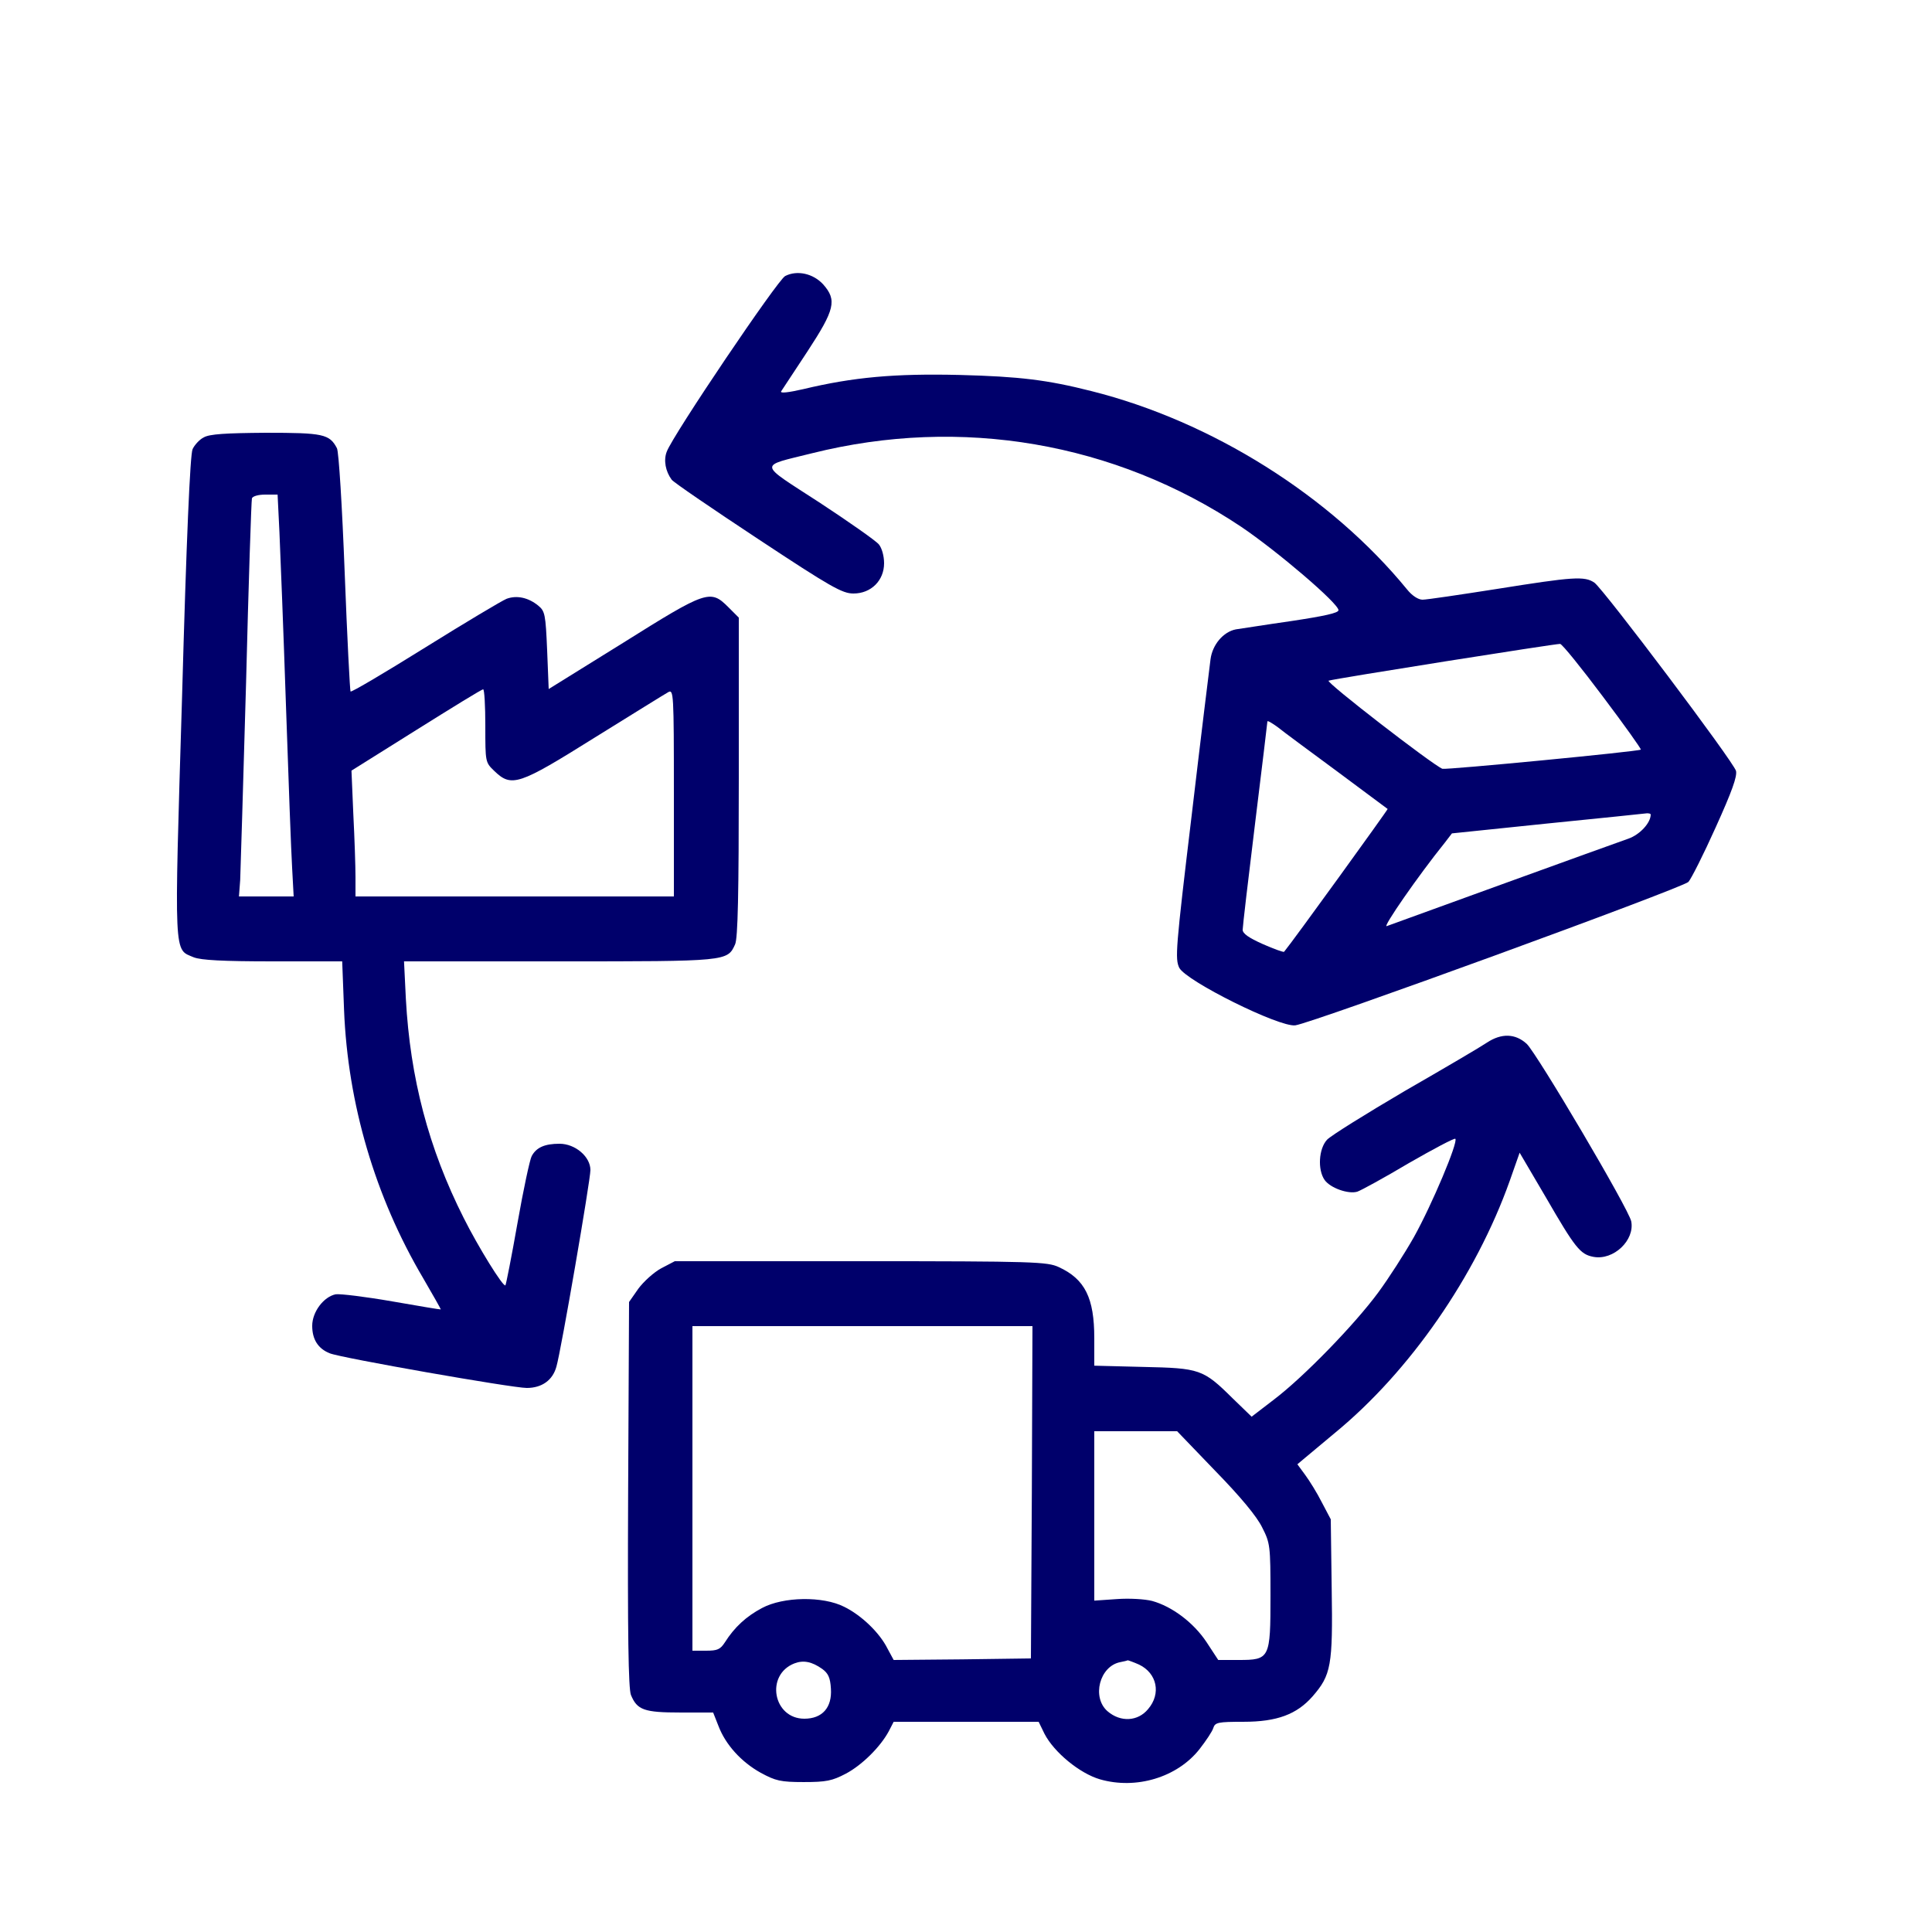
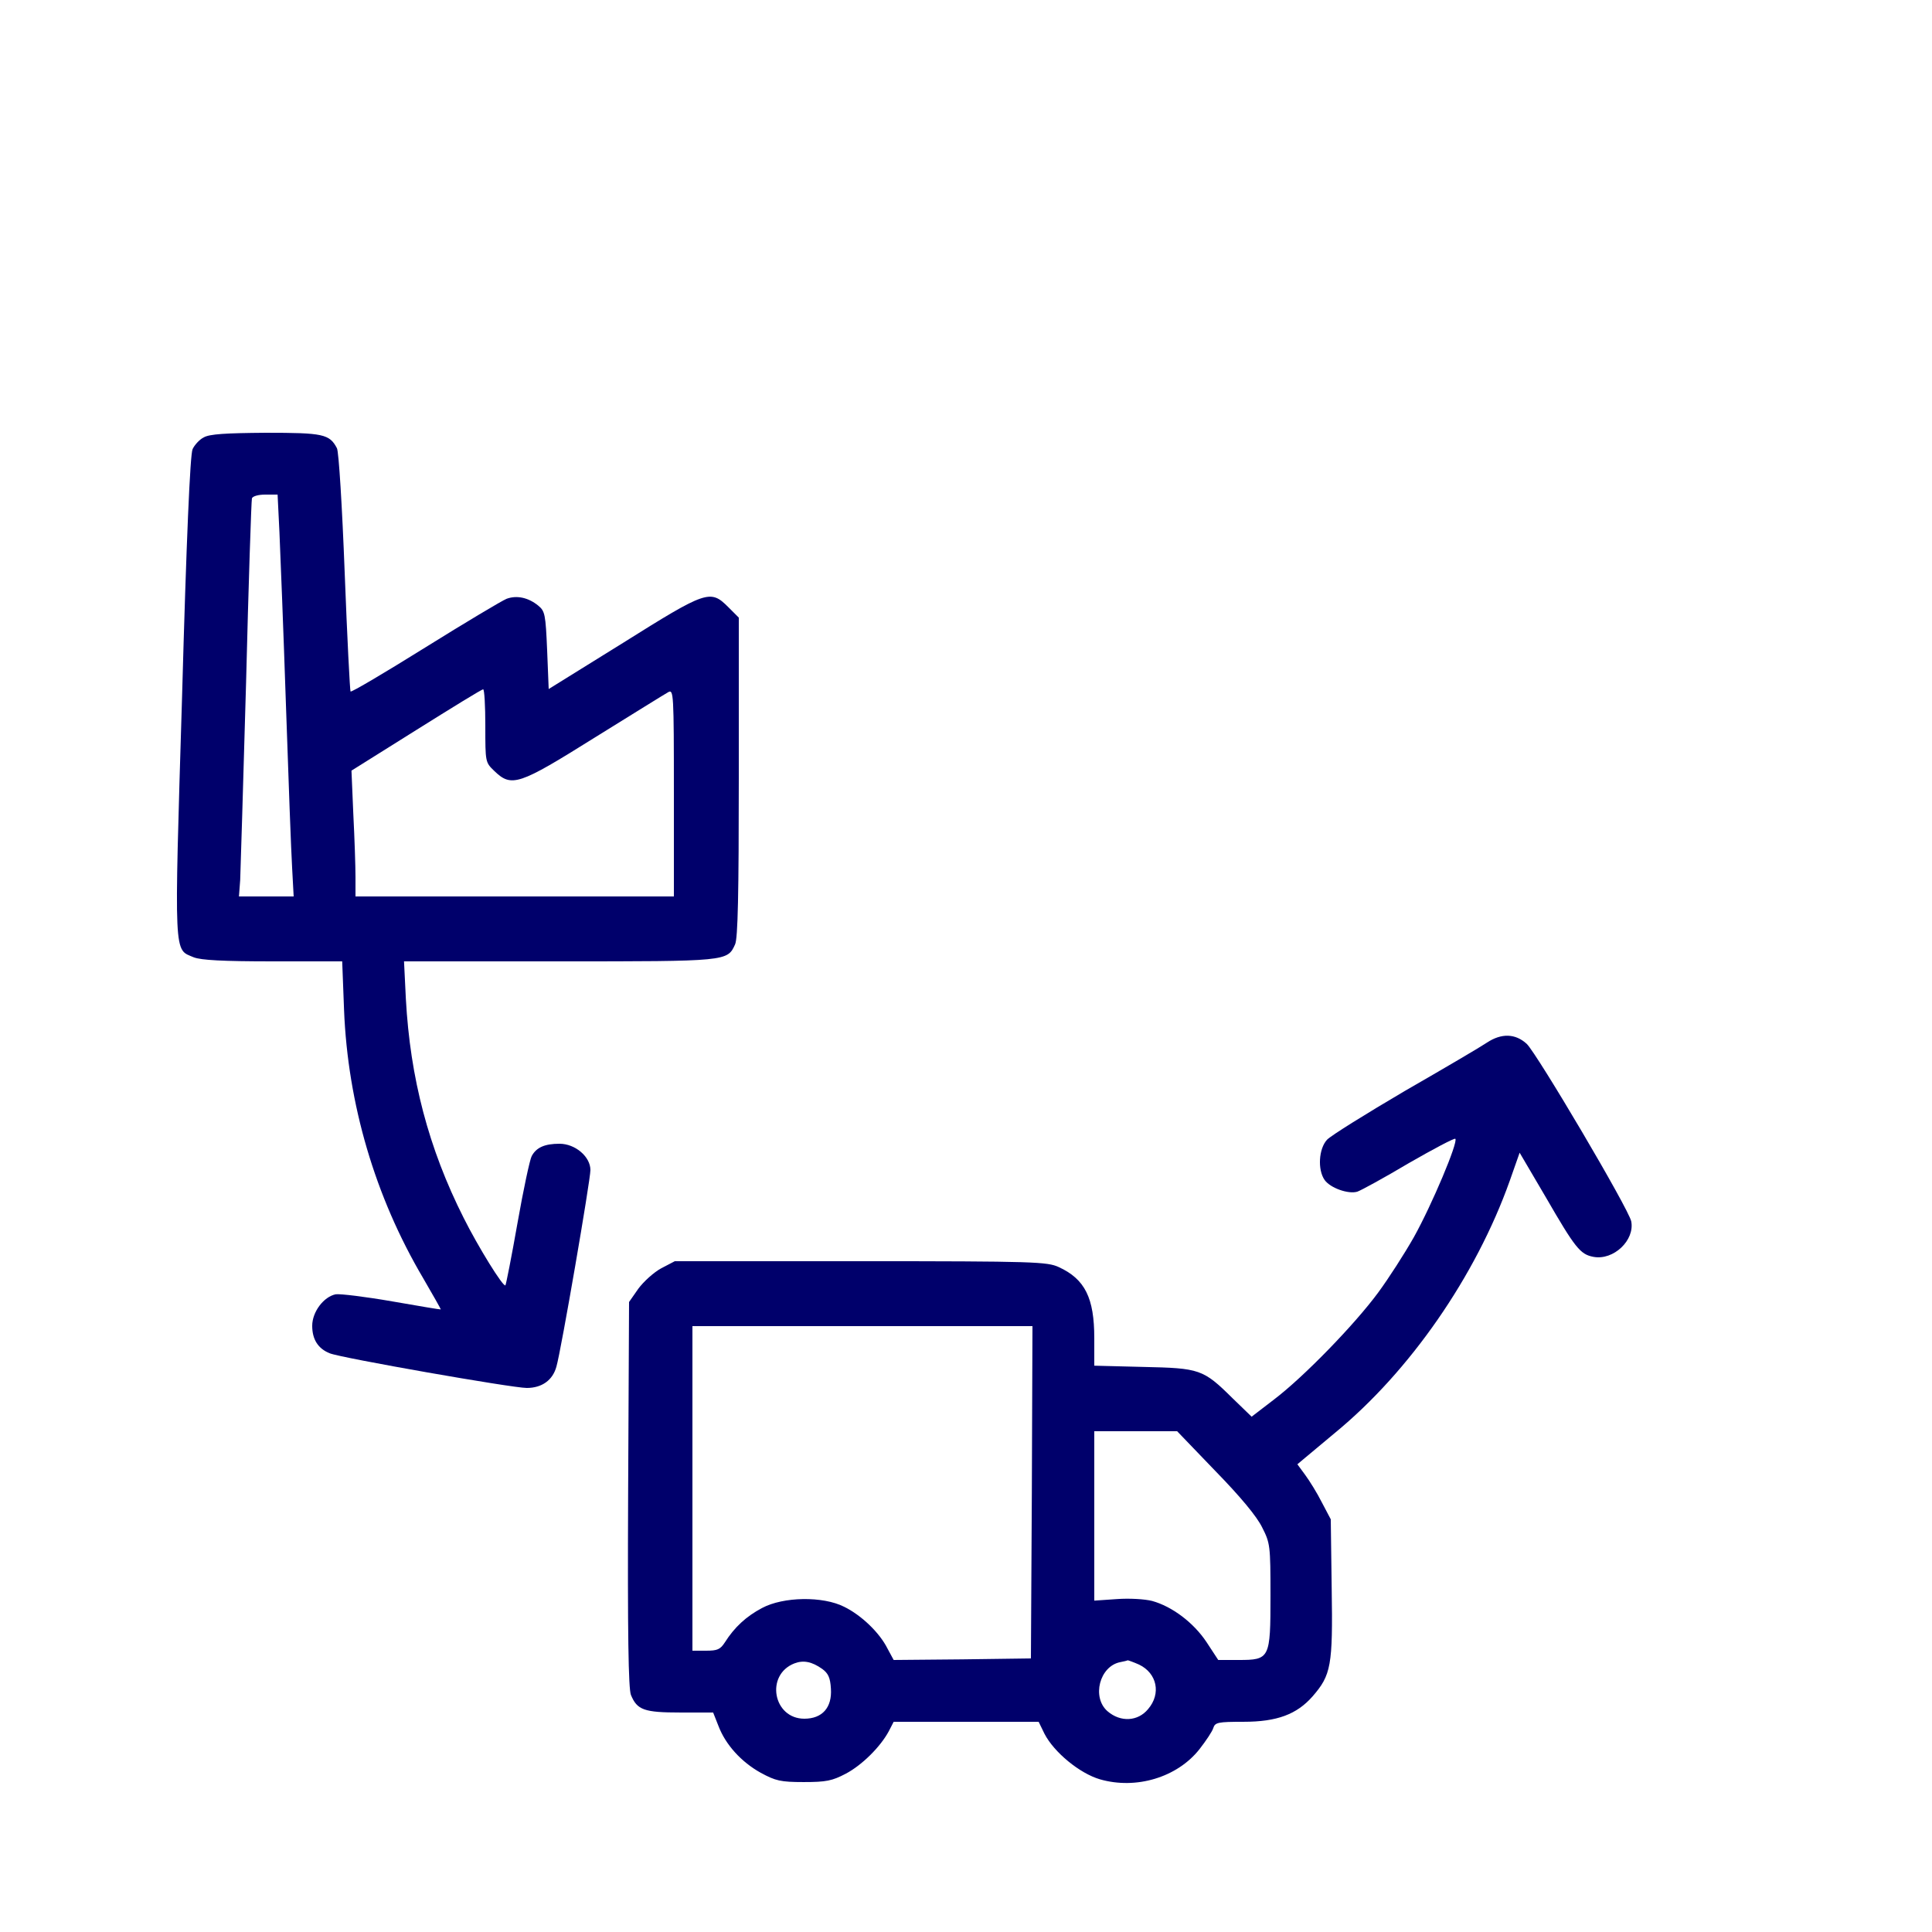
<svg xmlns="http://www.w3.org/2000/svg" xmlns:ns1="http://www.inkscape.org/namespaces/inkscape" xmlns:ns2="http://sodipodi.sourceforge.net/DTD/sodipodi-0.dtd" height="625" id="svg10" ns1:version="0.92.4 (5da689c313, 2019-01-14)" preserveAspectRatio="xMidYMid meet" ns2:docname="circular-economy.svg" version="1.0" viewBox="0 0 625 625" width="625">
  <defs id="defs14" />
  <ns2:namedview bordercolor="#666666" borderopacity="1" gridtolerance="10" guidetolerance="10" id="namedview12" ns1:current-layer="svg10" ns1:cx="-22.951977" ns1:cy="416.66667" ns1:pageopacity="0" ns1:pageshadow="2" ns1:window-height="1017" ns1:window-maximized="1" ns1:window-width="1920" ns1:window-x="-8" ns1:window-y="409" ns1:zoom="0.2832" objecttolerance="10" pagecolor="#ffffff" showgrid="false" />
  <g id="g8" style="fill:#00006b;stroke:none;fill-opacity:1" transform="matrix(0.1,0,0,-0.1,0,625)">
-     <path d="m 2540,5357 c -24,-12 -363,-514 -383,-568 -11,-28 -4,-64 16,-91 7,-9 133,-95 280,-192 236,-156 272,-176 308,-176 57,0 99,42 99,98 0,23 -7,49 -17,61 -10,12 -97,73 -193,136 -200,130 -198,115 -22,159 481,120 978,35 1387,-238 117,-79 315,-248 315,-270 0,-9 -46,-19 -152,-35 -84,-12 -165,-25 -180,-27 -41,-8 -76,-50 -82,-97 -3,-23 -31,-250 -61,-505 -52,-433 -54,-464 -40,-493 23,-43 322,-192 375,-186 52,6 1252,444 1272,464 9,10 49,89 88,176 53,117 70,165 66,183 -8,30 -427,586 -458,609 -32,22 -69,19 -314,-20 -121,-19 -229,-35 -242,-35 -14,0 -34,13 -50,33 -247,302 -631,544 -1022,642 -142,36 -232,47 -425,52 -211,5 -344,-7 -507,-46 -48,-11 -75,-14 -71,-7 4,6 42,64 85,129 89,136 96,166 51,217 -32,35 -84,47 -123,27 z M 5185,3997 c 70,-93 125,-170 123,-172 -6,-6 -630,-66 -642,-62 -32,13 -379,281 -368,285 22,7 736,120 749,119 7,-1 69,-78 138,-170 z m -860,-242 c 88,-66 162,-120 164,-122 2,-1 -308,-430 -335,-462 -2,-2 -33,9 -69,25 -45,20 -65,34 -65,46 0,10 18,164 40,343 22,179 40,328 40,331 0,4 15,-5 33,-18 17,-14 104,-78 192,-143 z m 1015,-140 c 0,-27 -35,-65 -72,-78 -52,-18 -755,-273 -782,-283 -15,-6 101,162 188,270 l 23,30 309,32 c 170,17 315,32 322,33 6,0 12,-1 12,-4 z" id="path2" ns1:connector-curvature="0" style="fill:#00006b;fill-opacity:1" />
    <path d="m 659,4835 c -14,-7 -30,-25 -36,-38 -8,-17 -20,-293 -34,-800 -26,-858 -27,-816 38,-844 24,-9 91,-13 256,-13 h 224 l 6,-157 c 12,-303 100,-604 256,-868 32,-55 58,-101 57,-101 0,-1 -71,11 -157,26 -86,15 -168,25 -183,23 -39,-8 -76,-57 -76,-102 0,-44 19,-74 57,-89 37,-15 590,-112 637,-112 49,0 84,25 96,69 15,51 110,603 110,636 0,43 -49,85 -100,85 -48,0 -75,-12 -90,-40 -6,-11 -27,-109 -46,-217 -19,-108 -37,-199 -39,-201 -7,-7 -89,126 -135,218 -114,226 -173,453 -187,708 l -6,122 h 502 c 545,0 544,0 569,55 9,19 12,163 12,541 v 516 l -34,34 c -58,58 -70,54 -341,-116 l -240,-149 -5,125 c -5,117 -7,127 -29,145 -32,26 -69,34 -102,22 -15,-6 -134,-77 -264,-158 -130,-81 -238,-145 -241,-142 -2,2 -11,176 -19,386 -8,210 -19,390 -25,401 -24,46 -45,50 -230,50 -130,-1 -182,-4 -201,-15 z m 245,-307 c 3,-68 13,-319 21,-558 8,-239 17,-477 20,-527 l 5,-93 h -88 -89 l 4,53 c 1,28 10,315 19,637 8,322 17,591 19,598 3,7 21,12 43,12 h 40 z m 666,-626 c 0,-118 0,-118 29,-146 56,-54 79,-46 325,108 121,75 227,141 238,147 17,9 18,-3 18,-326 v -335 h -515 -515 v 63 c 0,34 -3,125 -7,203 l -6,141 209,131 c 115,72 212,132 217,132 4,0 7,-53 7,-118 z" id="path4" ns1:connector-curvature="0" style="fill:#00006b;fill-opacity:1" />
    <path d="m 4810,2877 c -19,-13 -138,-83 -265,-156 -126,-74 -240,-145 -252,-158 -27,-29 -31,-97 -8,-130 18,-26 77,-47 106,-38 12,4 87,45 166,92 80,46 148,82 151,79 10,-10 -76,-214 -134,-318 -30,-53 -82,-134 -116,-180 -76,-103 -240,-272 -336,-345 l -73,-56 -62,60 c -95,94 -106,97 -289,101 l -158,4 v 89 c 0,130 -30,191 -115,230 -37,17 -78,19 -641,19 h -601 l -44,-23 c -24,-13 -57,-43 -74,-66 l -30,-43 -3,-621 c -2,-457 1,-629 9,-650 20,-49 43,-57 160,-57 h 106 l 17,-43 c 23,-61 74,-117 137,-152 48,-26 64,-30 139,-30 73,0 92,4 136,27 53,28 112,87 139,137 l 16,31 h 234 235 l 19,-39 c 31,-60 114,-128 179,-147 117,-34 250,6 322,97 21,27 42,58 45,69 6,18 15,20 98,20 108,0 172,24 223,82 60,69 66,99 62,349 l -3,224 -29,55 c -15,30 -40,70 -54,89 l -25,34 25,21 c 14,12 58,48 97,81 241,198 455,506 565,815 l 32,91 84,-143 c 96,-166 112,-186 155,-194 65,-12 134,54 122,115 -8,40 -304,541 -338,574 -37,34 -82,35 -129,4 z m -1472,-1454 -3,-538 -222,-3 -222,-2 -20,37 c -26,52 -85,108 -140,135 -69,35 -197,33 -266,-4 -51,-27 -89,-62 -120,-111 -15,-23 -24,-27 -61,-27 h -44 v 525 525 h 550 550 z m 594,68 c 81,-83 134,-147 151,-182 26,-51 27,-59 27,-221 0,-204 -2,-208 -104,-208 h -65 l -38,58 c -42,63 -111,115 -176,133 -24,6 -73,9 -114,6 l -73,-5 v 274 274 h 134 134 z M 2660,851 c 19,-14 26,-28 28,-64 4,-61 -28,-97 -86,-97 -101,0 -127,142 -32,179 29,11 56,6 90,-18 z m 1025,14 c 58,-28 72,-94 29,-144 -33,-40 -89,-43 -131,-7 -52,45 -26,146 41,159 11,2 23,5 24,6 2,0 19,-6 37,-14 z" id="path6" ns1:connector-curvature="0" style="fill:#00006b;fill-opacity:1" />
  </g>
</svg>